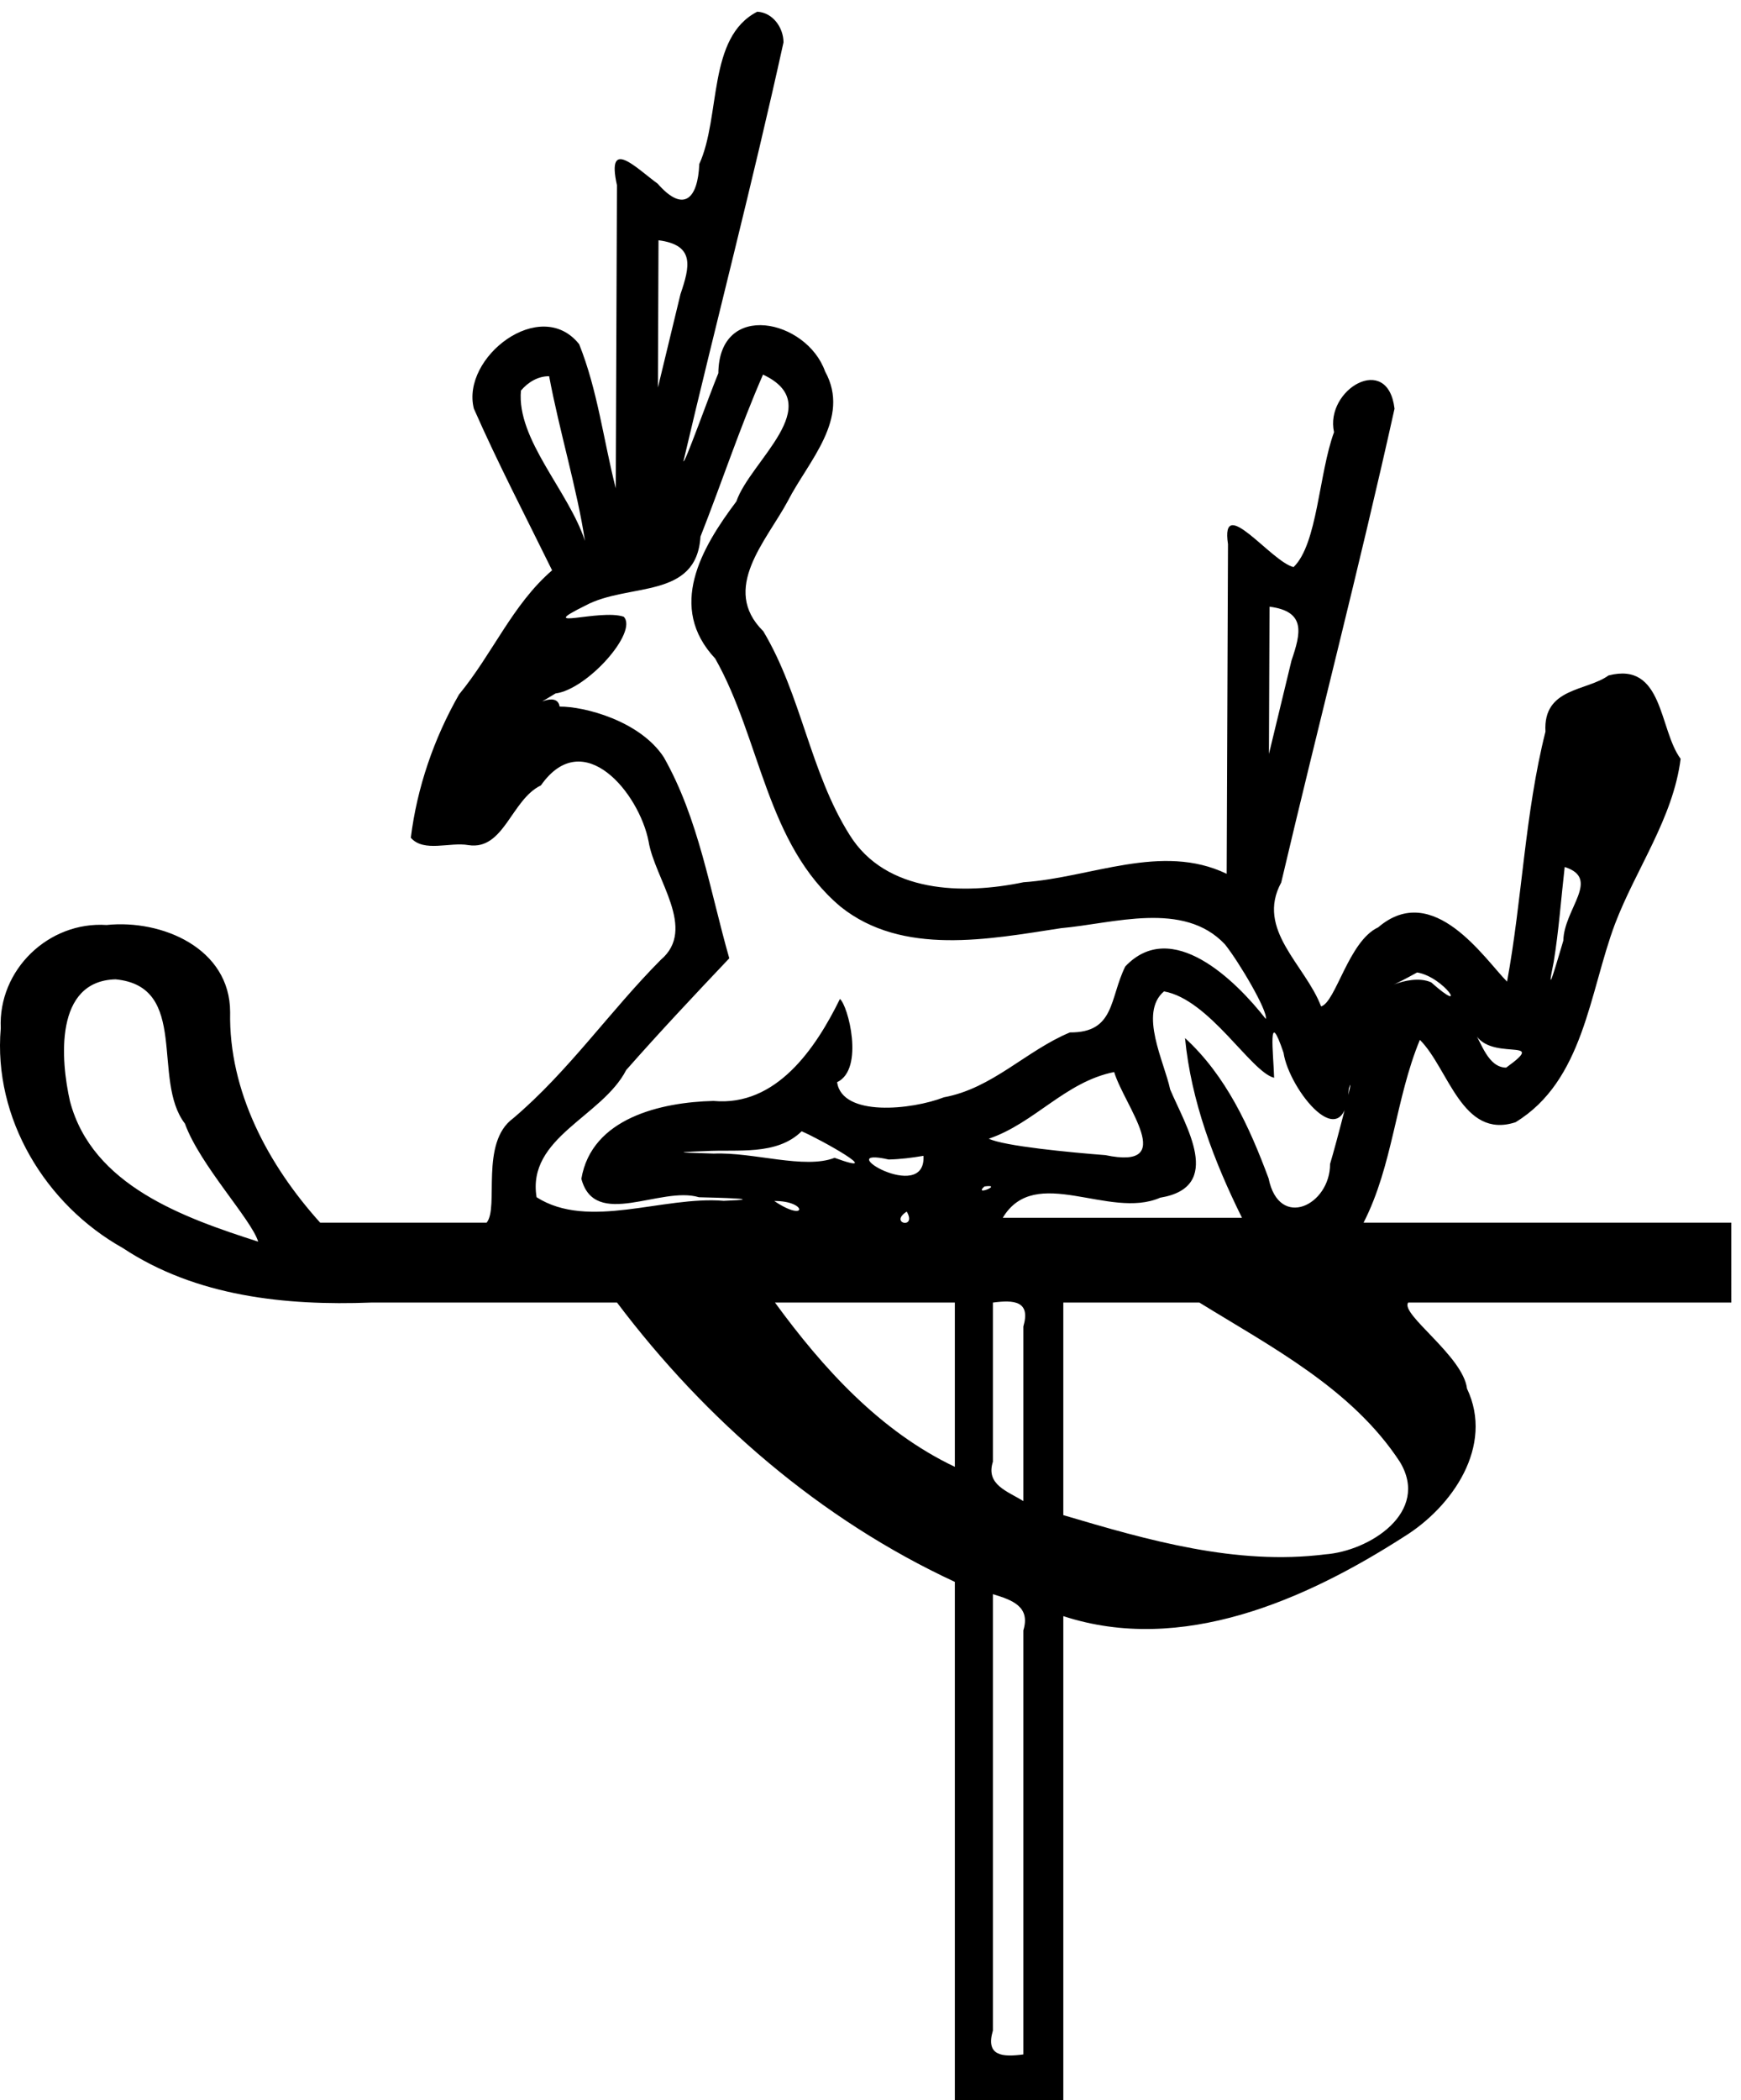
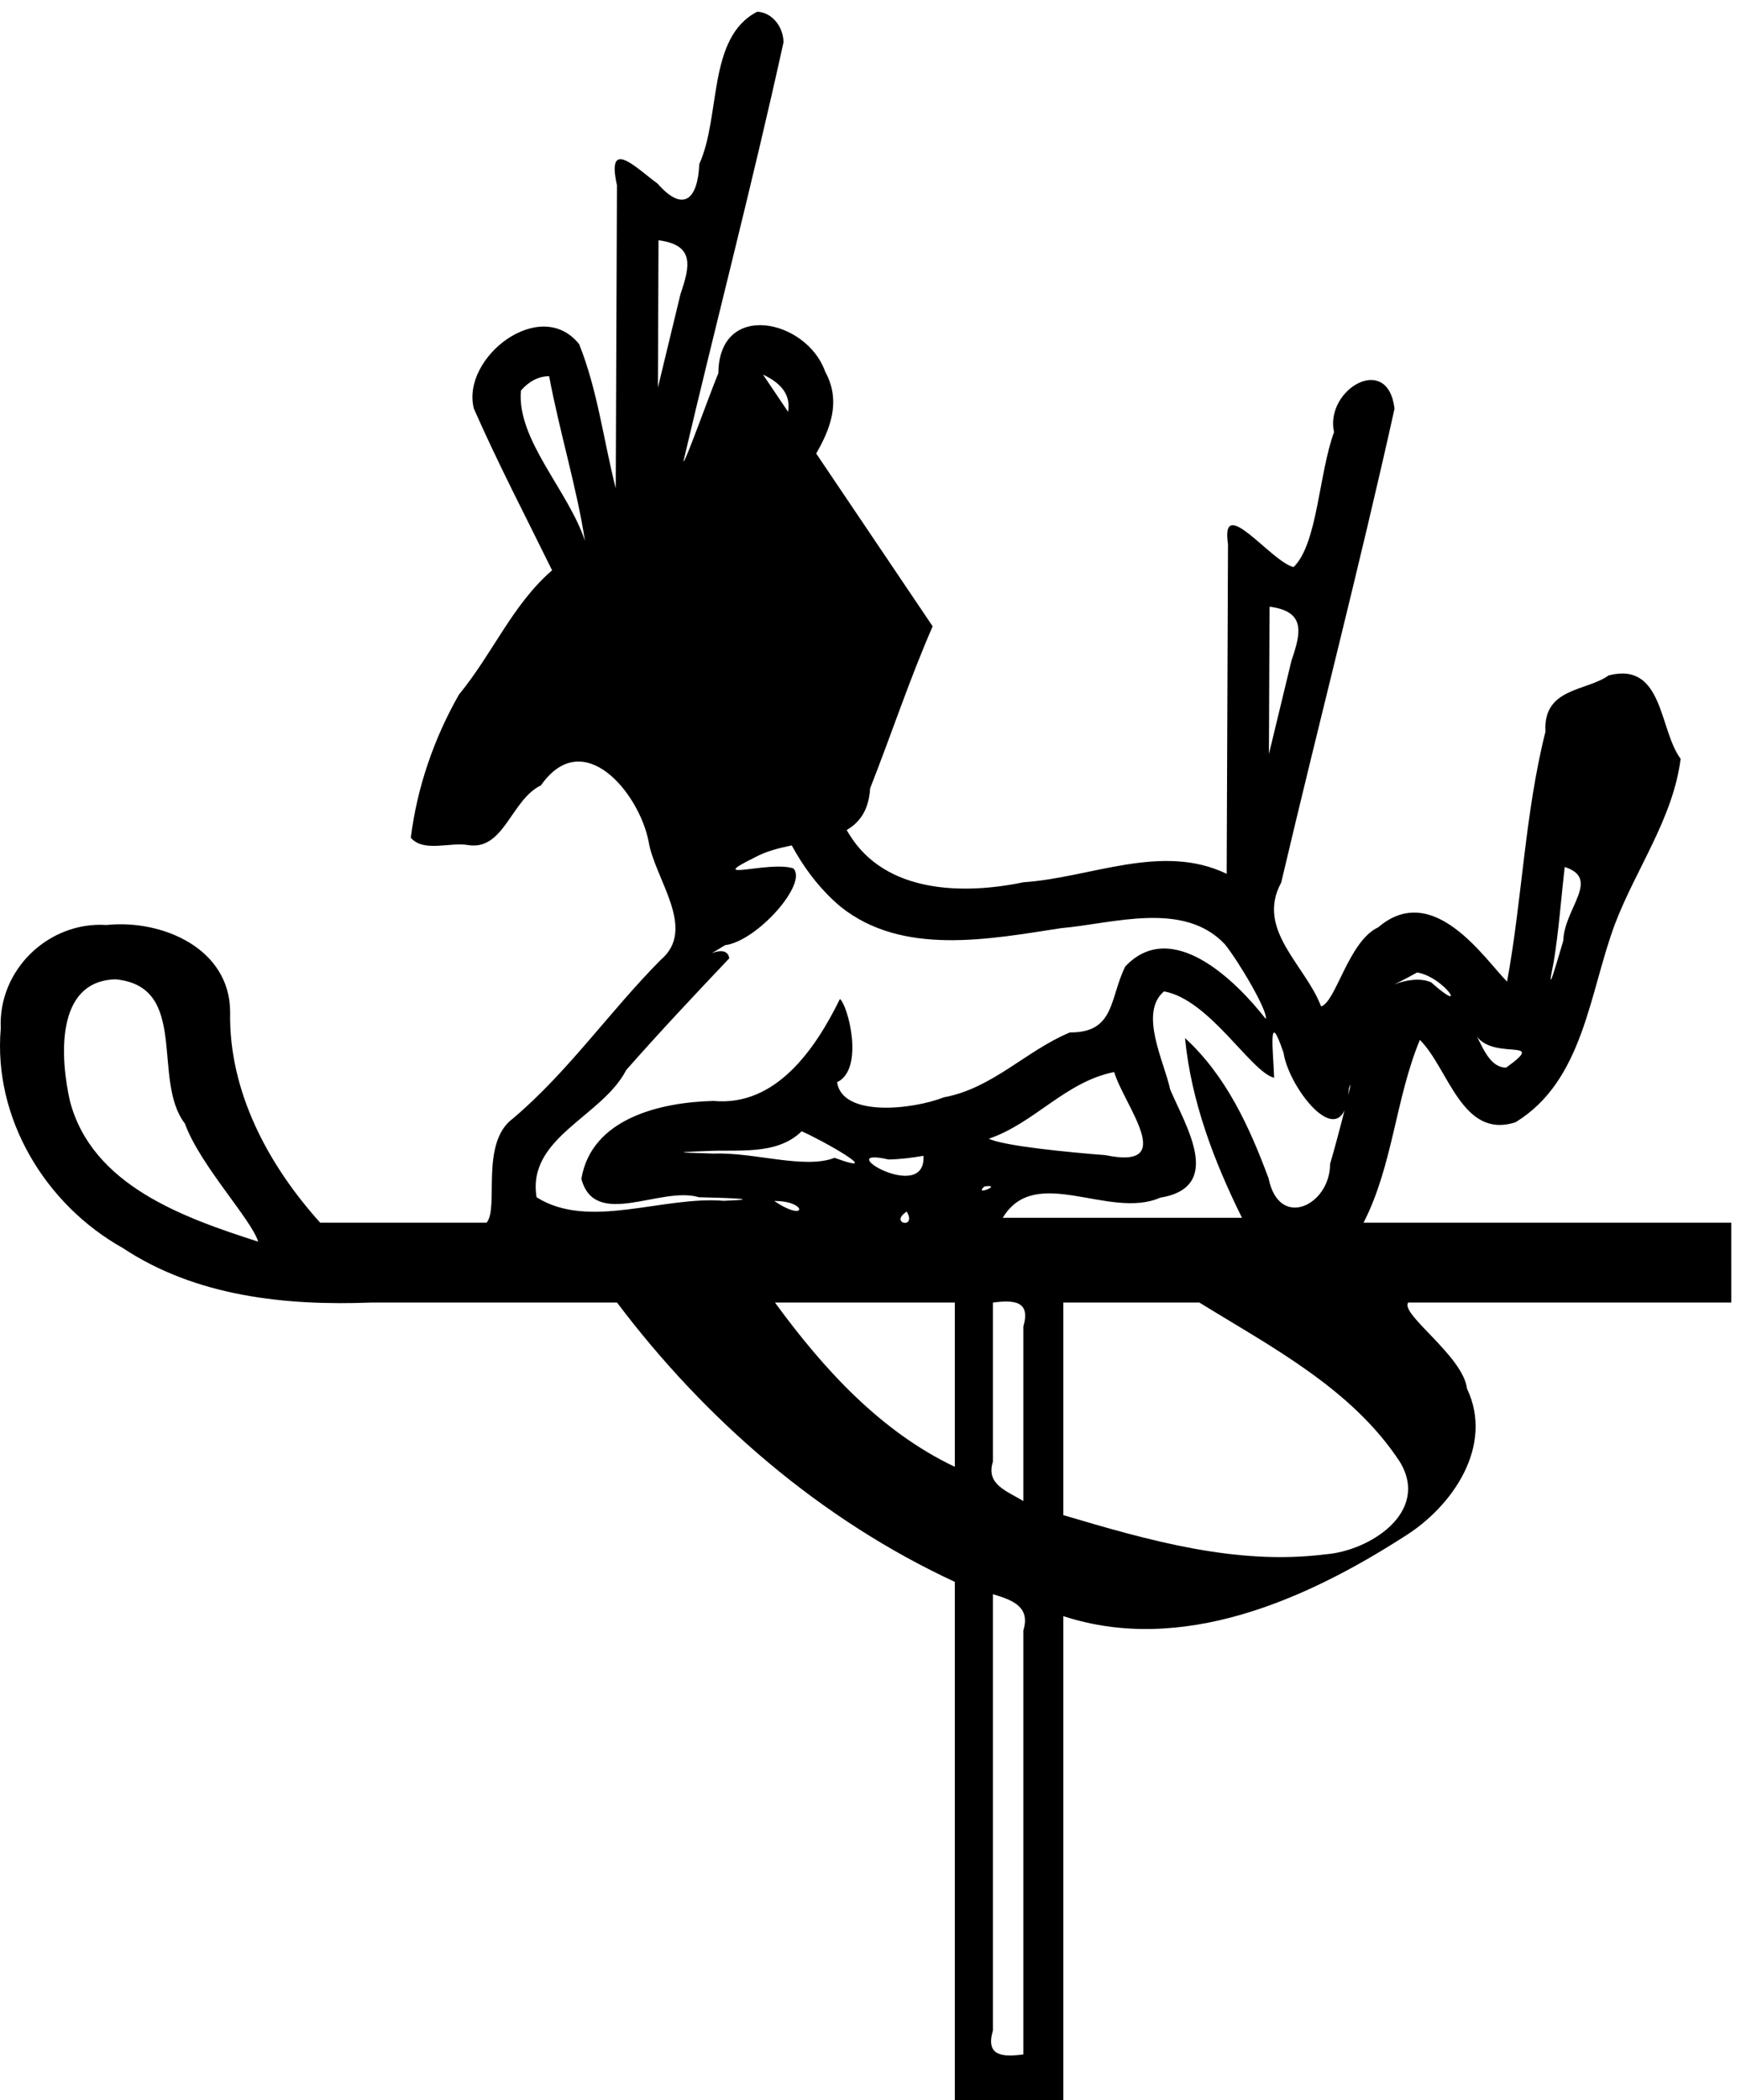
<svg xmlns="http://www.w3.org/2000/svg" xmlns:ns1="http://sodipodi.sourceforge.net/DTD/sodipodi-0.dtd" xmlns:ns2="http://www.inkscape.org/namespaces/inkscape" width="1492.899" height="1800" version="1.1" id="svg2" ns1:docname="E148N.svg" ns2:version="1.4 (e7c3feb1, 2024-10-09)">
  <title id="title2">E148N</title>
  <defs id="defs2" />
  <ns1:namedview id="namedview2" pagecolor="#ffffff" bordercolor="#000000" borderopacity="0.25" ns2:showpageshadow="2" ns2:pageopacity="0.0" ns2:pagecheckerboard="0" ns2:deskcolor="#d1d1d1" ns2:zoom="0.12767206" ns2:cx="375.96324" ns2:cy="665.76823" ns2:window-width="1712" ns2:window-height="879" ns2:window-x="1572" ns2:window-y="138" ns2:window-maximized="0" ns2:current-layer="svg2" />
-   <path id="path1" style="fill:#000000;stroke:none;stroke-width:65.996" d="m 649.334,10.041 c -42.936,22.028 -31.012,89.423 -49.698,130.557 -1.22,29.549 -13.284,42.392 -35.663,16.855 -18.341,-13.357 -44.199,-40.393 -34.941,1.279 -0.346,86.596 -0.692,173.192 -1.038,259.789 -10.449,-41.09 -15.594,-84.224 -31.375,-123.524 -33.071,-41.597 -101.47,11.397 -90.29,55.205 20.676,46.994 44.468,92.533 67.087,138.605 -33.897,29.199 -50.832,71.199 -79.822,106.434 -21.518,37.66 -35.991,79.758 -41.327,122.773 11.223,12.825 33.408,3.445 49.433,6.311 30.552,4.667 36.682,-38.998 62.136,-51.201 36.422,-51.885 84.244,6.621 92.32,48.004 5.287,32.419 41.86,74.981 10.414,101.549 -43.677,43.955 -79.137,95.688 -126.603,135.848 -28.691,20.934 -11.82,76.44 -22.689,89.357 H 274.523 C 230.056,998.542 196.049,935.416 197.335,867.447 197.274,812.669 138.807,787.851 91.436,792.782 41.681,789.519 -1.693,831.25 0.643,881.343 -5.958,958.425 38.883,1032.514 105.403,1069.702 c 62.728,41.504 139.328,49.468 212.666,46.686 h 211.032 c 76.091,100.864 174.637,186.041 289.666,239.391 v 448.669 h 93.019 v -419.31 c 101.403,33.129 207.504,-13.74 292.185,-68.101 41.407,-25.566 77.383,-77.652 53.971,-126.898 -3.307,-27.9 -57.51,-63.876 -50.437,-73.751 h 277.085 V 1047.882 H 1169.262 c 25.169,-49.148 27.309,-106.076 48.273,-156.647 24.561,24.351 36.152,85.526 81.985,70.613 58.537,-35.624 63.321,-111.259 85.263,-169.804 17.98,-47.275 49.921,-90.724 56.34,-141.703 -18.685,-25.162 -14.612,-83.569 -61.826,-71.433 -18.762,13.652 -56.272,10.313 -54.076,48.152 -17.698,70.337 -19.885,143.292 -32.918,214.273 -19.265,-19.425 -63.304,-86.925 -110.535,-46.526 -25.336,11.71 -36.33,64.212 -48.939,67.756 -13.622,-35.765 -56.205,-65.713 -34.189,-106.183 31.87,-135.467 67.04,-270.354 97.16,-406.1 -5.728,-48.526 -59.946,-16.375 -51.866,20.122 -13.064,35.409 -14.168,95.95 -34.72,115.623 -19.257,-4.6 -62.85,-63.726 -56.218,-19.639 -0.376,94.179 -0.752,188.358 -1.128,282.536 -55.678,-26.846 -116.78,3.429 -174.182,7.213 -51.587,10.777 -118.054,9.542 -149.185,-40.629 -33.968,-53.876 -41.222,-119.727 -73.986,-174.496 -36.901,-36.472 2.508,-77.134 21.03,-111.578 17.385,-34.048 54.299,-70.659 31.971,-111.095 -15.814,-44.585 -90.967,-61.155 -91.53,1.506 -7.842,18.882 -29.216,78.991 -29.925,75.47 28.151,-119.771 59.417,-238.99 85.798,-359.048 -0.085,-12.596 -9.123,-25.544 -22.524,-26.226 z m -84.667,195.888 c 31.574,4.064 26.808,22.719 18.825,46.219 -6.443,26.663 -12.885,53.326 -19.328,79.989 0.168,-42.069 0.335,-84.139 0.503,-126.208 z m 89.61,115.139 c 55.743,26.035 -11.082,74.059 -22.841,108.683 -30.309,40.224 -59.364,90.741 -18.15,134.676 39.195,69.267 43.514,158.857 107.504,212.673 53.066,42.486 127.264,27.863 188.985,18.411 45.097,-3.981 105.138,-23.834 140.588,13.833 12.033,15.008 37.087,57.436 35.042,63.961 -25.85,-33.11 -80.706,-87.017 -120.478,-45 -13.567,27.2 -8.668,56.858 -47.48,56.55 -37.551,15.625 -66.498,48.005 -107.998,55.589 -27.592,10.781 -87.228,17.009 -91.656,-12.913 23.782,-11.262 9.236,-66.23 2.433,-71.326 -20.774,42.282 -54.496,92.337 -108.449,87.373 -44.861,1.081 -104.504,14.658 -113.26,66.718 11.561,43.777 68.109,5.896 100.832,15.82 14.977,0.35 62.146,1.494 21.271,3.07 -52.176,-4.338 -115.922,25.308 -160.515,-3.088 -8.426,-51.333 56.232,-68.9 76.847,-108.987 28.724,-32.603 58.509,-64.251 88.396,-95.785 C 608.775,763.418 599.179,701.745 569.144,648.915 548.74,617.841 501.213,605.437 479.875,605.595 c -2.283,-15.256 -29.841,5.04 -3.546,-11.255 27.158,-3.39 71.042,-52.619 58.519,-65.758 -20.283,-6.969 -77.719,12.576 -32.983,-9.512 36.802,-19.896 95.387,-4.821 98.798,-59.167 18.181,-46.098 33.818,-93.614 53.613,-138.835 z m -183.384,1.381 c 8.684,46.628 24.188,97.545 30.682,141.124 -13.91,-42.652 -58.677,-86.846 -54.877,-128.795 5.963,-7.131 14.65,-12.432 24.195,-12.329 z m 617.721,197.52 c 31.569,4.066 26.811,22.718 18.825,46.219 -6.443,26.662 -12.885,53.325 -19.328,79.987 0.168,-42.069 0.335,-84.137 0.503,-126.206 z m 253.103,223.099 c 31.334,10 -0.539,35.595 -1.185,63.135 -4.264,13.98 -16.091,55.998 -8.254,18.308 4.409,-26.994 6.325,-54.297 9.438,-81.443 z m -126.532,90.389 c 23.337,3.894 45.108,37.892 12.046,8.495 -20.94,-9.484 -54.894,15.253 -12.046,-8.495 z M 99.092,839.356 c 63.79,6.077 30.556,86.099 59.488,123.669 12.752,35.397 57.251,82.411 62.806,101.174 C 157.527,1043.633 79.209,1016.195 60.041,943.996 51.925,908.411 46.584,840.709 99.092,839.356 Z m 899.022,10.329 c 39.069,6.917 74.508,69.109 94.442,74.049 -0.614,-20.78 -5.743,-62.291 8.068,-21.443 4.714,31.604 52.615,91.586 56.016,30.602 6.099,-18.025 -10.881,47.582 -16.112,64.682 0.108,35.354 -43.678,56.84 -52.725,12.351 -16.408,-44.094 -36.348,-87.848 -71.651,-120.236 5.267,54.196 24.831,105.554 48.836,154.027 H 859.87 c 27.933,-46.515 91.219,1.93 134.983,-17.208 55.127,-9.112 21.683,-61.654 8.558,-92.782 -5.003,-23.647 -27.072,-65.553 -5.297,-84.042 z m 265.506,33.648 c 11.246,28.729 66.554,3.81 27.914,31.692 -15.471,-0.1 -21.144,-21.109 -27.914,-31.692 z m -308.23,35.481 c 8.966,29.404 55.126,84.228 -7.482,71.219 -29.991,-2.329 -87.04,-7.726 -99.997,-14.097 39.265,-13.309 65.559,-48.785 107.478,-57.122 z m -267.973,50.778 c 16.387,6.949 74.244,39.522 28.252,22.743 -25.867,10.01 -69.596,-5.027 -103.568,-3.638 -22.503,-0.819 -41.415,-0.965 -7.286,-2.109 27.503,-1.646 61.027,4.093 82.602,-16.997 z m 104.472,21.023 c 2.283,42.317 -81.38,-8.589 -29.879,3.161 10.028,-0.222 20.002,-1.474 29.879,-3.161 z M 844.128,1016.87 c 16.942,-2.267 -9.883,8.804 0,0 z m -180.201,12.477 c 28.362,-0.276 28.731,19.241 0,0 z m 113.587,9.076 c 9.072,15.358 -15.626,10.141 0,0 z m -112.964,77.964 h 154.217 v 140.773 C 754.801,1226.854 705.619,1172.658 664.551,1116.387 Z m 186.855,0 c 17.88,-2.345 32.6,-1.53 26.112,20.493 v 149.639 c -13.629,-8.471 -32.416,-14.034 -26.112,-33.739 z m 60.381,0 h 116.683 c 61.938,38.189 130.956,74.002 171.862,136.445 26.351,43.363 -26.261,76.673 -64.091,79.365 -76.281,9.634 -152.008,-12.146 -224.454,-33.633 z m -60.381,249.93 c 16.601,5.015 32.365,10.595 26.112,31.031 v 363.437 c -17.88,2.345 -32.6,1.53 -26.112,-20.493 z" ns1:nodetypes="cccccccccccccccccccccccccccccccccccccccccccccccccccccccccccccccccccccccccccccccccccccccccccccccccccccccccccccccccccccccccccccccccccccccccccccccccccccccccccccccc" />
+   <path id="path1" style="fill:#000000;stroke:none;stroke-width:65.996" d="m 649.334,10.041 c -42.936,22.028 -31.012,89.423 -49.698,130.557 -1.22,29.549 -13.284,42.392 -35.663,16.855 -18.341,-13.357 -44.199,-40.393 -34.941,1.279 -0.346,86.596 -0.692,173.192 -1.038,259.789 -10.449,-41.09 -15.594,-84.224 -31.375,-123.524 -33.071,-41.597 -101.47,11.397 -90.29,55.205 20.676,46.994 44.468,92.533 67.087,138.605 -33.897,29.199 -50.832,71.199 -79.822,106.434 -21.518,37.66 -35.991,79.758 -41.327,122.773 11.223,12.825 33.408,3.445 49.433,6.311 30.552,4.667 36.682,-38.998 62.136,-51.201 36.422,-51.885 84.244,6.621 92.32,48.004 5.287,32.419 41.86,74.981 10.414,101.549 -43.677,43.955 -79.137,95.688 -126.603,135.848 -28.691,20.934 -11.82,76.44 -22.689,89.357 H 274.523 C 230.056,998.542 196.049,935.416 197.335,867.447 197.274,812.669 138.807,787.851 91.436,792.782 41.681,789.519 -1.693,831.25 0.643,881.343 -5.958,958.425 38.883,1032.514 105.403,1069.702 c 62.728,41.504 139.328,49.468 212.666,46.686 h 211.032 c 76.091,100.864 174.637,186.041 289.666,239.391 v 448.669 h 93.019 v -419.31 c 101.403,33.129 207.504,-13.74 292.185,-68.101 41.407,-25.566 77.383,-77.652 53.971,-126.898 -3.307,-27.9 -57.51,-63.876 -50.437,-73.751 h 277.085 V 1047.882 H 1169.262 c 25.169,-49.148 27.309,-106.076 48.273,-156.647 24.561,24.351 36.152,85.526 81.985,70.613 58.537,-35.624 63.321,-111.259 85.263,-169.804 17.98,-47.275 49.921,-90.724 56.34,-141.703 -18.685,-25.162 -14.612,-83.569 -61.826,-71.433 -18.762,13.652 -56.272,10.313 -54.076,48.152 -17.698,70.337 -19.885,143.292 -32.918,214.273 -19.265,-19.425 -63.304,-86.925 -110.535,-46.526 -25.336,11.71 -36.33,64.212 -48.939,67.756 -13.622,-35.765 -56.205,-65.713 -34.189,-106.183 31.87,-135.467 67.04,-270.354 97.16,-406.1 -5.728,-48.526 -59.946,-16.375 -51.866,20.122 -13.064,35.409 -14.168,95.95 -34.72,115.623 -19.257,-4.6 -62.85,-63.726 -56.218,-19.639 -0.376,94.179 -0.752,188.358 -1.128,282.536 -55.678,-26.846 -116.78,3.429 -174.182,7.213 -51.587,10.777 -118.054,9.542 -149.185,-40.629 -33.968,-53.876 -41.222,-119.727 -73.986,-174.496 -36.901,-36.472 2.508,-77.134 21.03,-111.578 17.385,-34.048 54.299,-70.659 31.971,-111.095 -15.814,-44.585 -90.967,-61.155 -91.53,1.506 -7.842,18.882 -29.216,78.991 -29.925,75.47 28.151,-119.771 59.417,-238.99 85.798,-359.048 -0.085,-12.596 -9.123,-25.544 -22.524,-26.226 z m -84.667,195.888 c 31.574,4.064 26.808,22.719 18.825,46.219 -6.443,26.663 -12.885,53.326 -19.328,79.989 0.168,-42.069 0.335,-84.139 0.503,-126.208 z m 89.61,115.139 c 55.743,26.035 -11.082,74.059 -22.841,108.683 -30.309,40.224 -59.364,90.741 -18.15,134.676 39.195,69.267 43.514,158.857 107.504,212.673 53.066,42.486 127.264,27.863 188.985,18.411 45.097,-3.981 105.138,-23.834 140.588,13.833 12.033,15.008 37.087,57.436 35.042,63.961 -25.85,-33.11 -80.706,-87.017 -120.478,-45 -13.567,27.2 -8.668,56.858 -47.48,56.55 -37.551,15.625 -66.498,48.005 -107.998,55.589 -27.592,10.781 -87.228,17.009 -91.656,-12.913 23.782,-11.262 9.236,-66.23 2.433,-71.326 -20.774,42.282 -54.496,92.337 -108.449,87.373 -44.861,1.081 -104.504,14.658 -113.26,66.718 11.561,43.777 68.109,5.896 100.832,15.82 14.977,0.35 62.146,1.494 21.271,3.07 -52.176,-4.338 -115.922,25.308 -160.515,-3.088 -8.426,-51.333 56.232,-68.9 76.847,-108.987 28.724,-32.603 58.509,-64.251 88.396,-95.785 c -2.283,-15.256 -29.841,5.04 -3.546,-11.255 27.158,-3.39 71.042,-52.619 58.519,-65.758 -20.283,-6.969 -77.719,12.576 -32.983,-9.512 36.802,-19.896 95.387,-4.821 98.798,-59.167 18.181,-46.098 33.818,-93.614 53.613,-138.835 z m -183.384,1.381 c 8.684,46.628 24.188,97.545 30.682,141.124 -13.91,-42.652 -58.677,-86.846 -54.877,-128.795 5.963,-7.131 14.65,-12.432 24.195,-12.329 z m 617.721,197.52 c 31.569,4.066 26.811,22.718 18.825,46.219 -6.443,26.662 -12.885,53.325 -19.328,79.987 0.168,-42.069 0.335,-84.137 0.503,-126.206 z m 253.103,223.099 c 31.334,10 -0.539,35.595 -1.185,63.135 -4.264,13.98 -16.091,55.998 -8.254,18.308 4.409,-26.994 6.325,-54.297 9.438,-81.443 z m -126.532,90.389 c 23.337,3.894 45.108,37.892 12.046,8.495 -20.94,-9.484 -54.894,15.253 -12.046,-8.495 z M 99.092,839.356 c 63.79,6.077 30.556,86.099 59.488,123.669 12.752,35.397 57.251,82.411 62.806,101.174 C 157.527,1043.633 79.209,1016.195 60.041,943.996 51.925,908.411 46.584,840.709 99.092,839.356 Z m 899.022,10.329 c 39.069,6.917 74.508,69.109 94.442,74.049 -0.614,-20.78 -5.743,-62.291 8.068,-21.443 4.714,31.604 52.615,91.586 56.016,30.602 6.099,-18.025 -10.881,47.582 -16.112,64.682 0.108,35.354 -43.678,56.84 -52.725,12.351 -16.408,-44.094 -36.348,-87.848 -71.651,-120.236 5.267,54.196 24.831,105.554 48.836,154.027 H 859.87 c 27.933,-46.515 91.219,1.93 134.983,-17.208 55.127,-9.112 21.683,-61.654 8.558,-92.782 -5.003,-23.647 -27.072,-65.553 -5.297,-84.042 z m 265.506,33.648 c 11.246,28.729 66.554,3.81 27.914,31.692 -15.471,-0.1 -21.144,-21.109 -27.914,-31.692 z m -308.23,35.481 c 8.966,29.404 55.126,84.228 -7.482,71.219 -29.991,-2.329 -87.04,-7.726 -99.997,-14.097 39.265,-13.309 65.559,-48.785 107.478,-57.122 z m -267.973,50.778 c 16.387,6.949 74.244,39.522 28.252,22.743 -25.867,10.01 -69.596,-5.027 -103.568,-3.638 -22.503,-0.819 -41.415,-0.965 -7.286,-2.109 27.503,-1.646 61.027,4.093 82.602,-16.997 z m 104.472,21.023 c 2.283,42.317 -81.38,-8.589 -29.879,3.161 10.028,-0.222 20.002,-1.474 29.879,-3.161 z M 844.128,1016.87 c 16.942,-2.267 -9.883,8.804 0,0 z m -180.201,12.477 c 28.362,-0.276 28.731,19.241 0,0 z m 113.587,9.076 c 9.072,15.358 -15.626,10.141 0,0 z m -112.964,77.964 h 154.217 v 140.773 C 754.801,1226.854 705.619,1172.658 664.551,1116.387 Z m 186.855,0 c 17.88,-2.345 32.6,-1.53 26.112,20.493 v 149.639 c -13.629,-8.471 -32.416,-14.034 -26.112,-33.739 z m 60.381,0 h 116.683 c 61.938,38.189 130.956,74.002 171.862,136.445 26.351,43.363 -26.261,76.673 -64.091,79.365 -76.281,9.634 -152.008,-12.146 -224.454,-33.633 z m -60.381,249.93 c 16.601,5.015 32.365,10.595 26.112,31.031 v 363.437 c -17.88,2.345 -32.6,1.53 -26.112,-20.493 z" ns1:nodetypes="cccccccccccccccccccccccccccccccccccccccccccccccccccccccccccccccccccccccccccccccccccccccccccccccccccccccccccccccccccccccccccccccccccccccccccccccccccccccccccccccc" />
</svg>